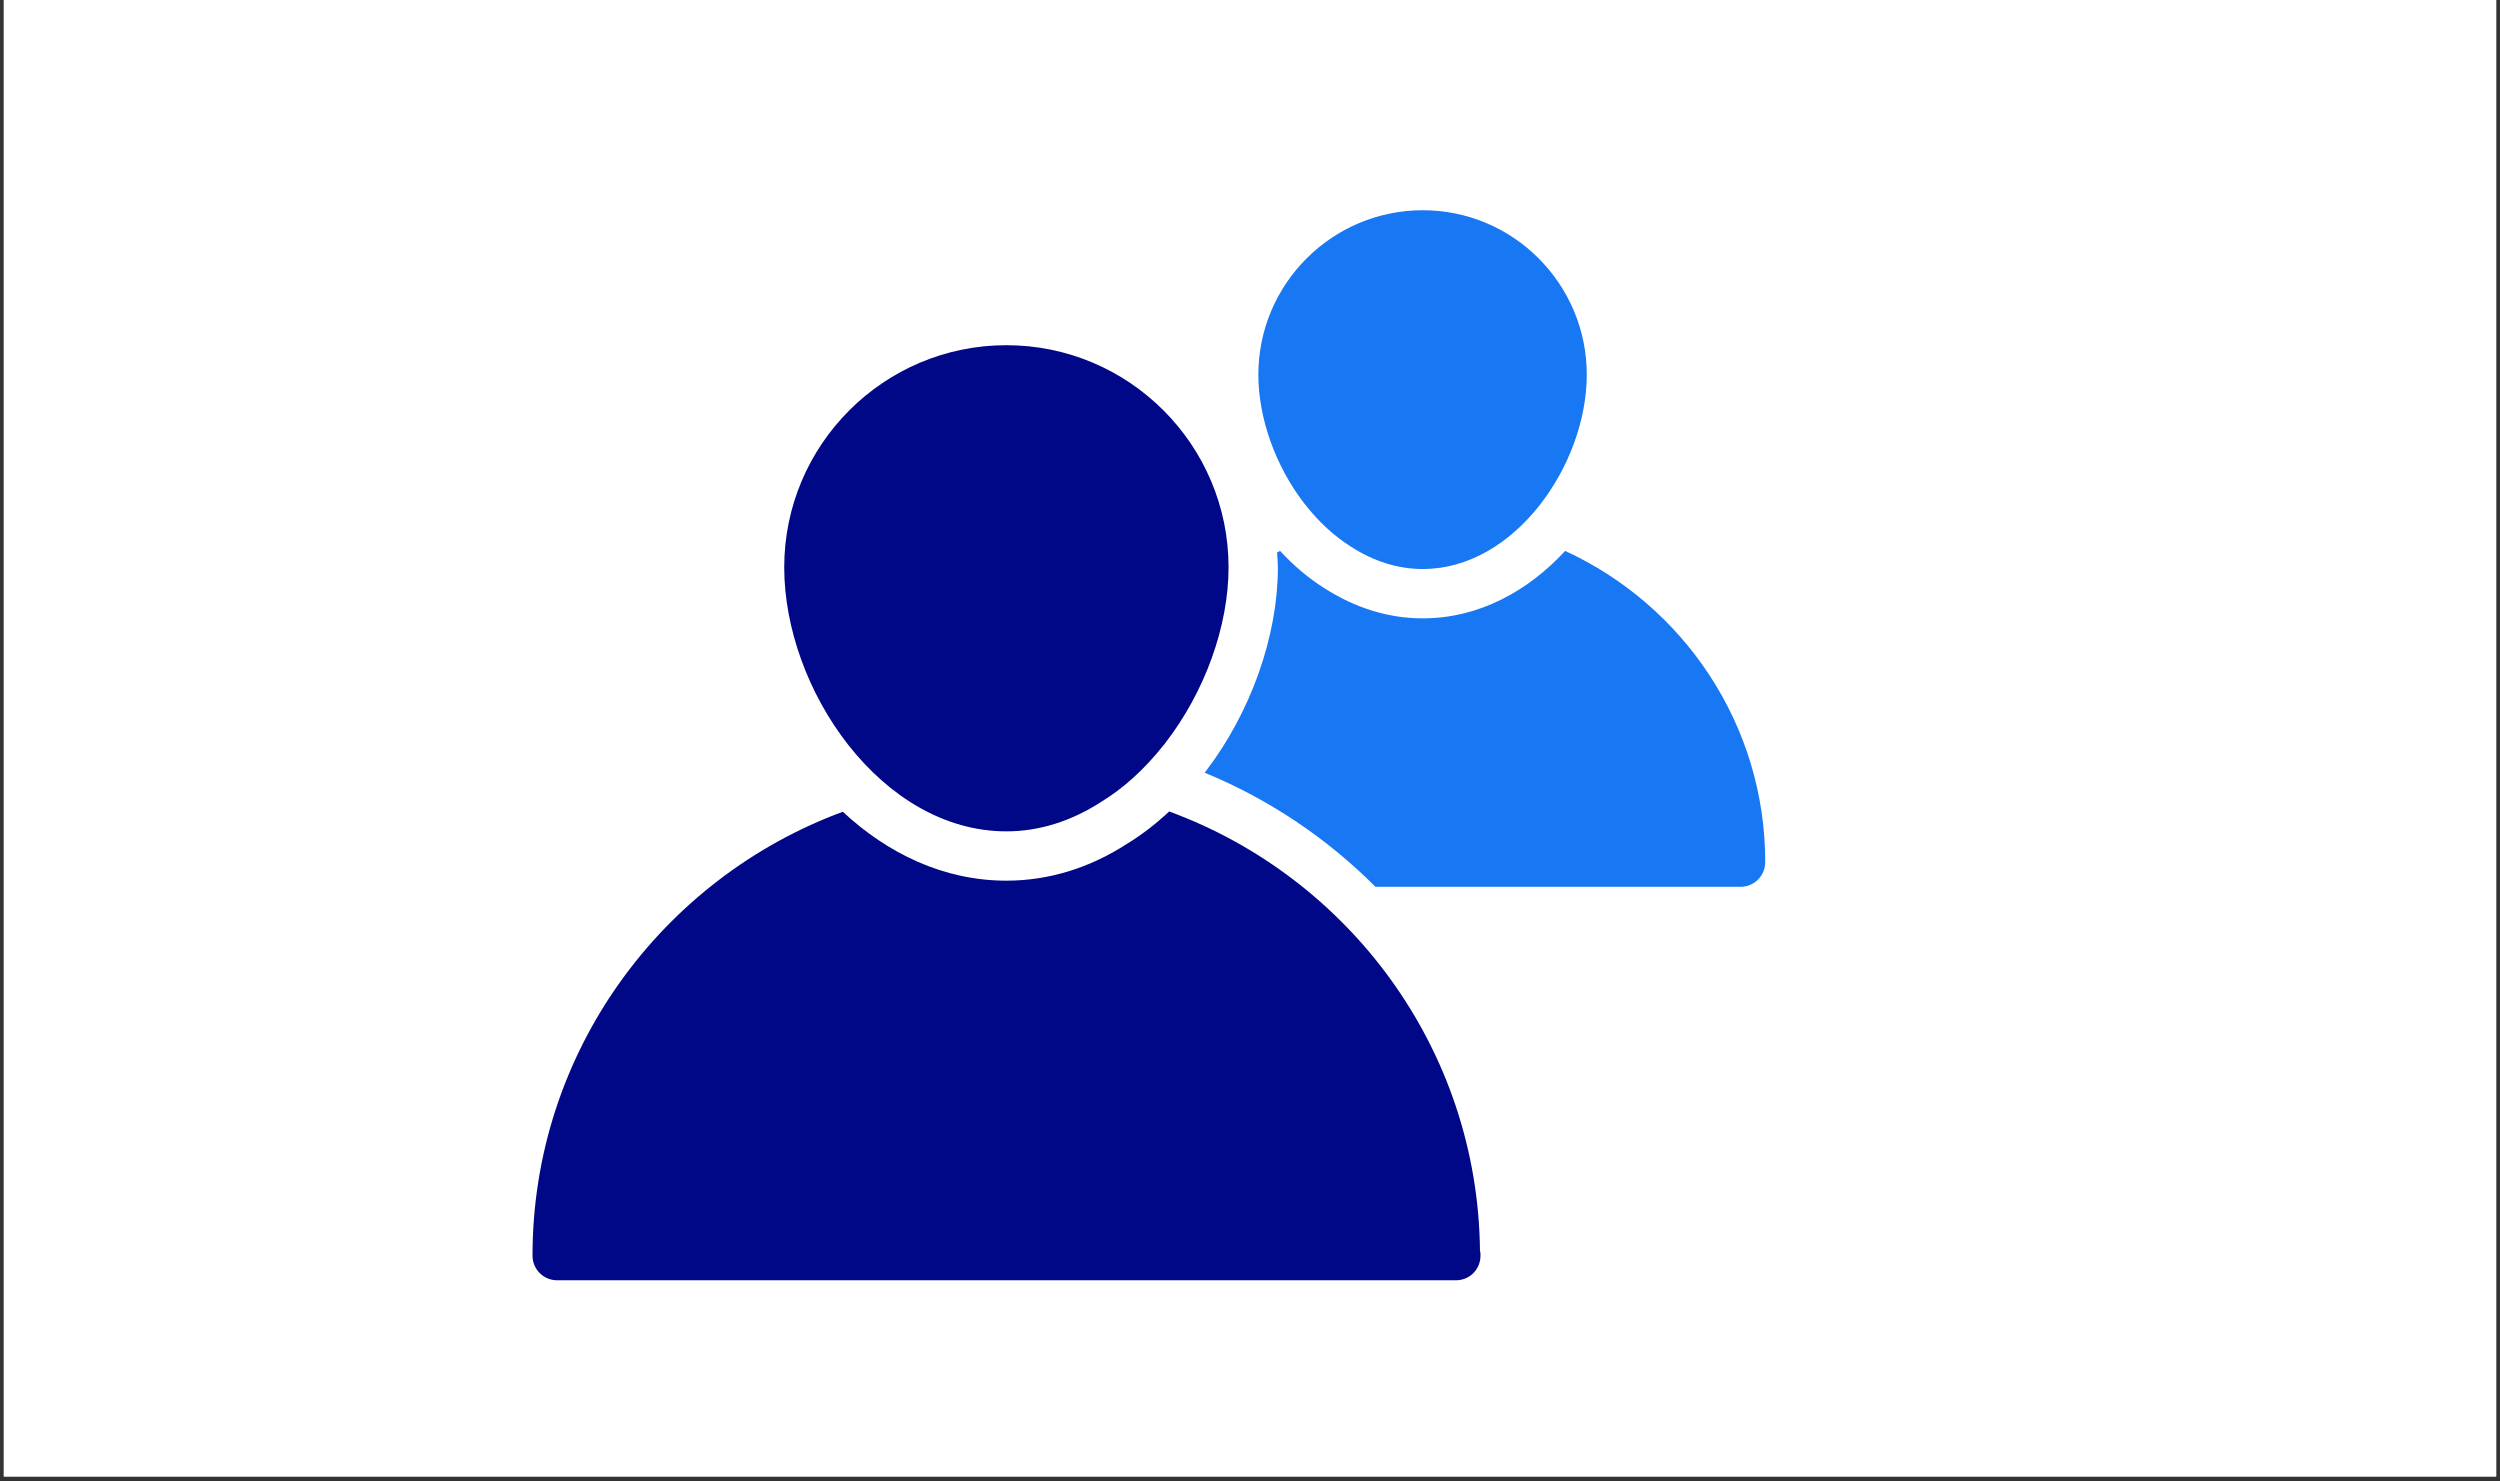
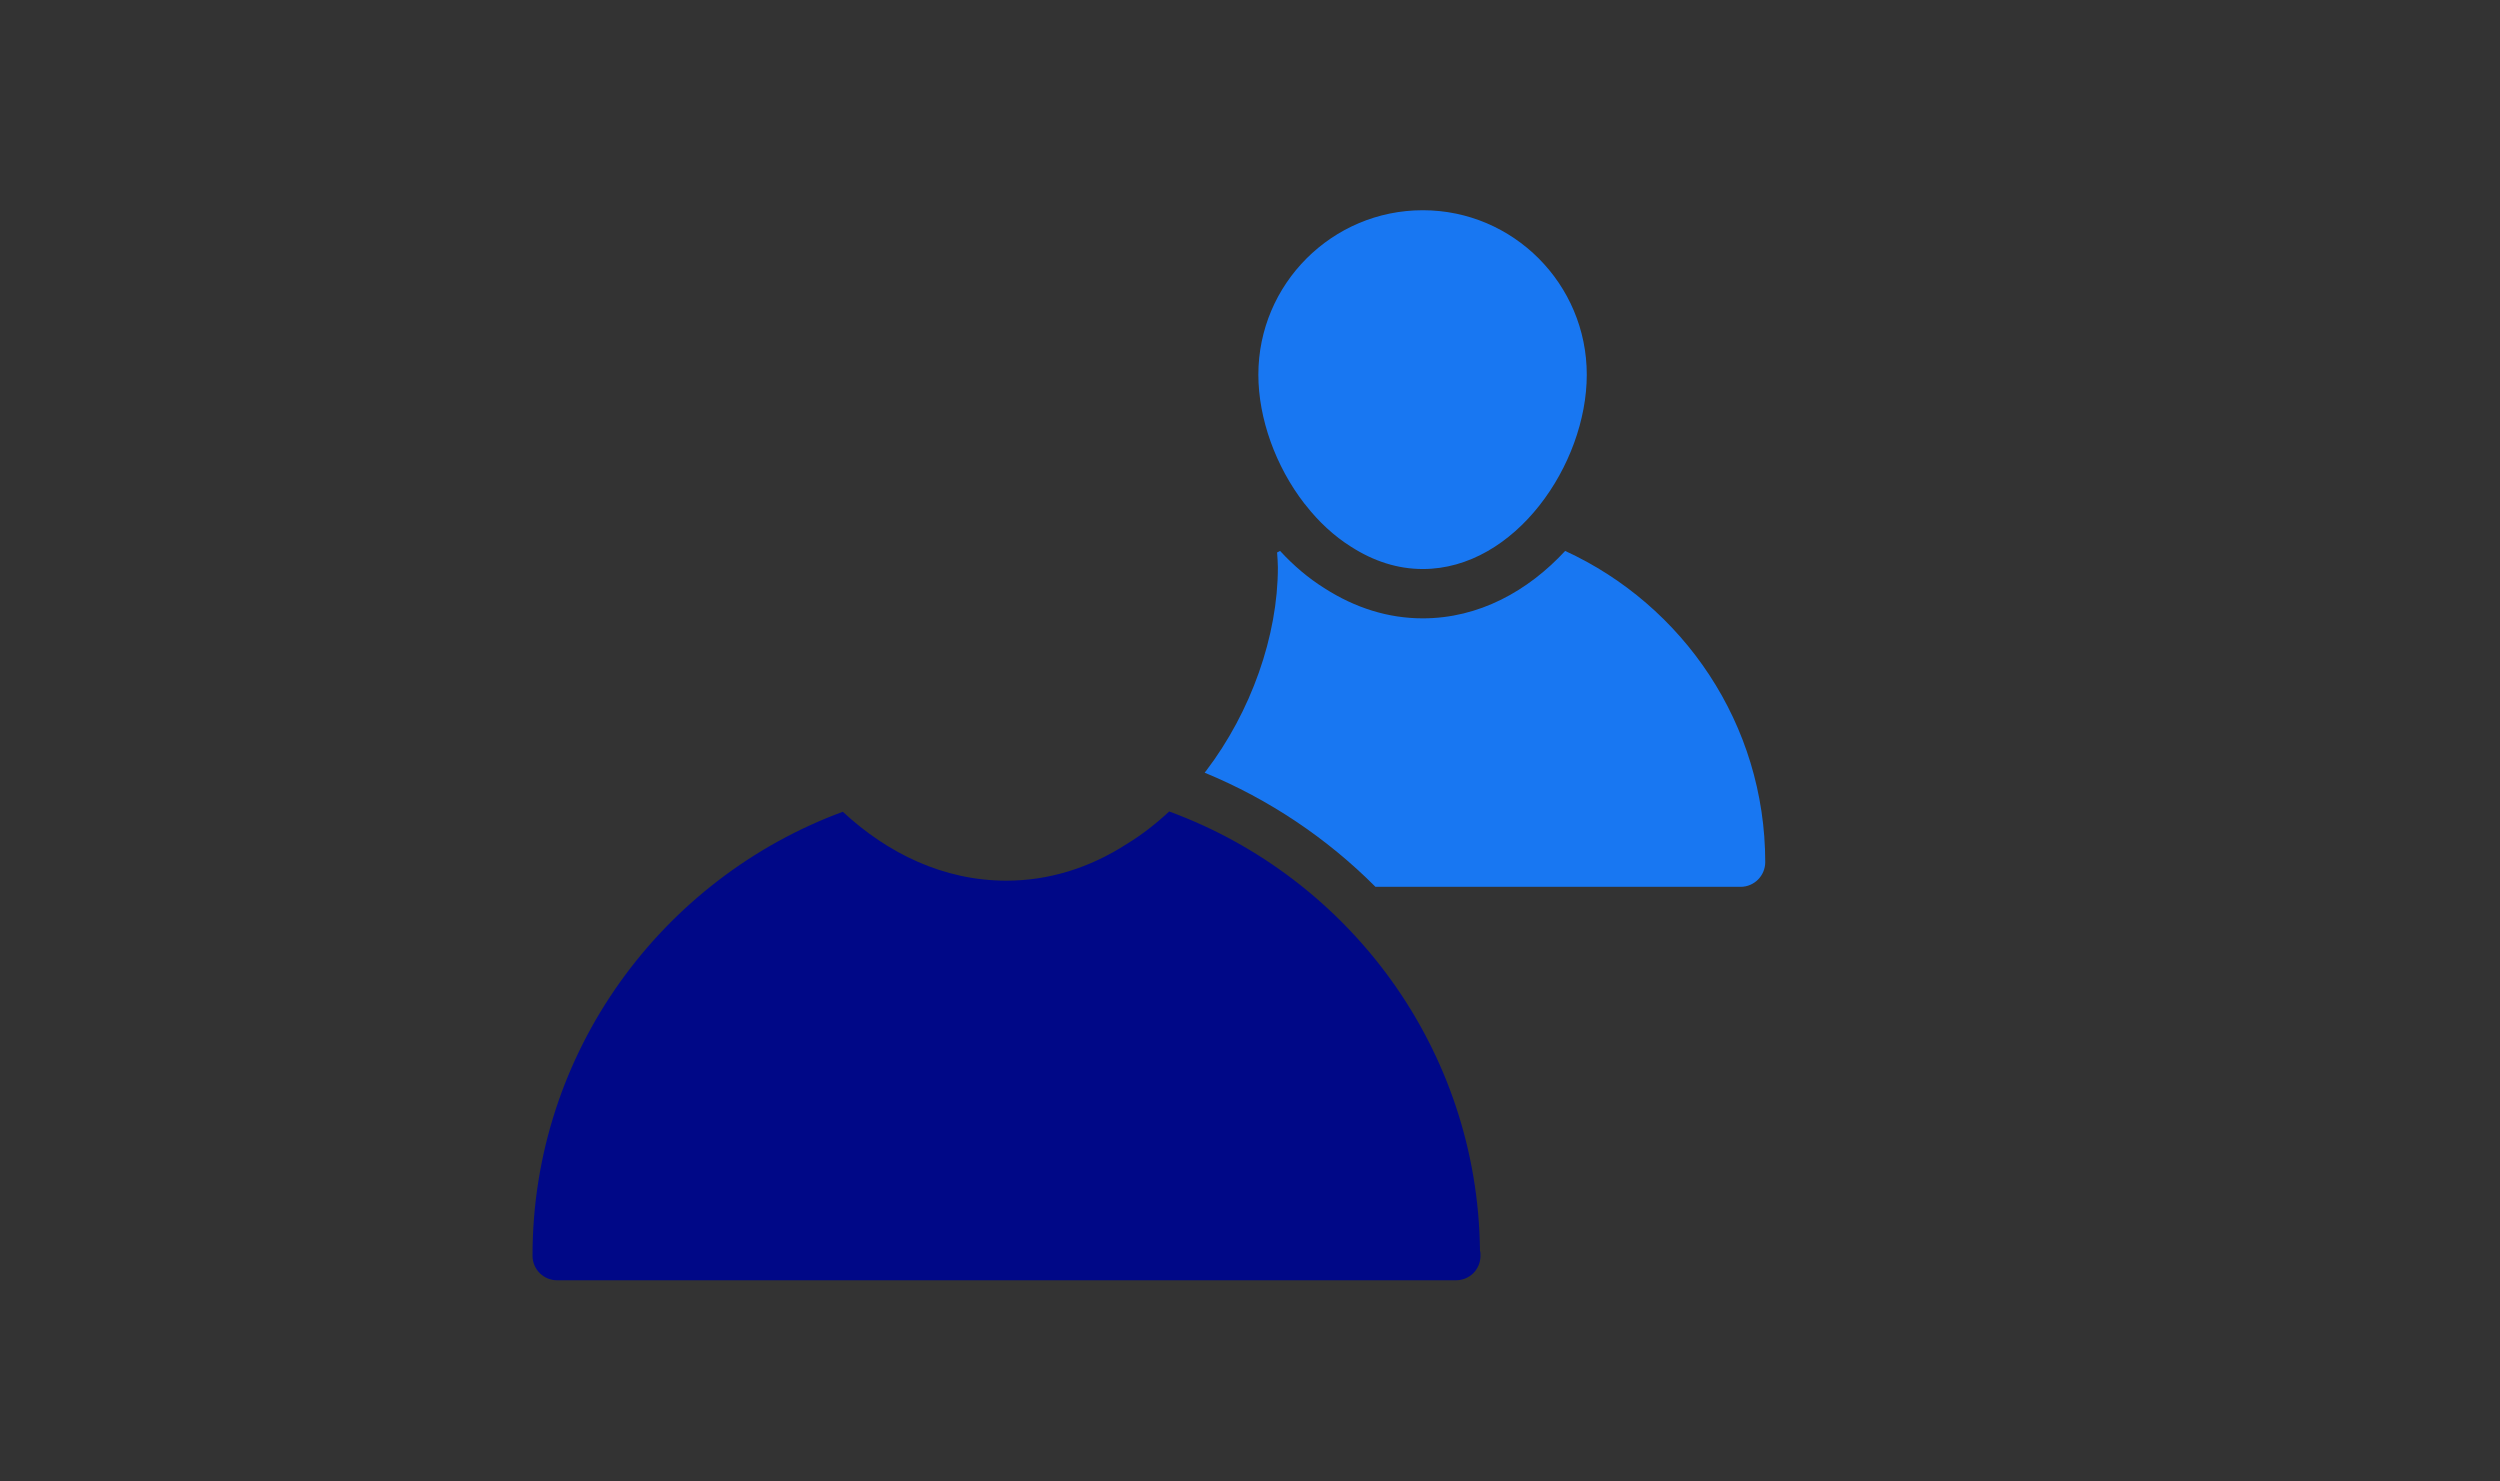
<svg xmlns="http://www.w3.org/2000/svg" version="1.0" preserveAspectRatio="xMidYMid meet" height="109" viewBox="0 0 138 81.75" zoomAndPan="magnify" width="184">
  <rect x="0" y="0" width="138" height="81.75" fill="#333333" stroke="none" />
  <defs>
    <filter id="ade8249cf9" height="100%" width="100%" y="0%" x="0%">
      <feColorMatrix color-interpolation-filters="sRGB" values="0 0 0 0 1 0 0 0 0 1 0 0 0 0 1 0 0 0 1 0" />
    </filter>
    <clipPath id="f9f0b53b16">
-       <path clip-rule="nonzero" d="M 0.211 0 L 137.789 0 L 137.789 81.5 L 0.211 81.5 Z M 0.211 0" />
-     </clipPath>
+       </clipPath>
    <clipPath id="d4ea32977c">
      <path clip-rule="nonzero" d="M 0.211 0 L 136.184 0 L 136.184 81.5 L 0.211 81.5 Z M 0.211 0" />
    </clipPath>
    <clipPath id="b0b5590750">
      <path clip-rule="nonzero" d="M 0.211 0 L 136.184 0 L 136.184 81.5 L 0.211 81.5 Z M 0.211 0" />
    </clipPath>
    <image preserveAspectRatio="xMidYMid meet" height="83" id="c256e81f47" width="138" y="0" x="0" />
    <mask id="6289146feb">
      <g filter="url(#ade8249cf9)">
        <g transform="matrix(1, 0, 0, 1, 0, 0)">
          <image preserveAspectRatio="xMidYMid meet" height="83" width="138" y="0" x="0" />
        </g>
      </g>
    </mask>
    <clipPath id="6c280615fa">
      <rect height="82" y="0" width="137" x="0" />
    </clipPath>
    <clipPath id="661d453177">
      <path clip-rule="nonzero" d="M 0.211 0 L 136.184 0 L 136.184 81.5 L 0.211 81.5 Z M 0.211 0" />
    </clipPath>
    <clipPath id="6230998b64">
      <path clip-rule="nonzero" d="M 0.211 0 L 136.184 0 L 136.184 81.5 L 0.211 81.5 Z M 0.211 0" />
    </clipPath>
    <clipPath id="53310c3c1b">
      <rect height="82" y="0" width="137" x="0" />
    </clipPath>
    <clipPath id="6aeeafe70e">
      <rect height="82" y="0" width="137" x="0" />
    </clipPath>
    <mask id="2e1c299c67">
      <g filter="url(#ade8249cf9)">
        <g transform="matrix(1, 0, 0, 1, 0, -0)">
          <g clip-path="url(#6aeeafe70e)">
            <g clip-path="url(#661d453177)">
              <g transform="matrix(1, 0, 0, 1, 0, -0)">
                <g clip-path="url(#53310c3c1b)">
                  <g clip-path="url(#6230998b64)">
                    <path fill-rule="nonzero" fill-opacity="1" d="M -8.699 -3.355 L 136.211 -3.355 L 136.211 84.852 L -8.699 84.852 Z M -8.699 -3.355" fill="#c4c4c4" />
                  </g>
                </g>
              </g>
            </g>
          </g>
        </g>
      </g>
    </mask>
    <clipPath id="12dfeb7eac">
      <rect height="82" y="0" width="137" x="0" />
    </clipPath>
    <clipPath id="cebcf693a4">
      <rect height="82" y="0" width="137" x="0" />
    </clipPath>
  </defs>
  <g clip-path="url(#f9f0b53b16)">
    <path fill-rule="nonzero" fill-opacity="1" d="M 0.211 0 L 137.789 0 L 137.789 81.5 L 0.211 81.5 Z M 0.211 0" fill="#ffffff" />
    <path fill-rule="nonzero" fill-opacity="1" d="M 0.211 0 L 137.789 0 L 137.789 81.5 L 0.211 81.5 Z M 0.211 0" fill="#ffffff" />
  </g>
  <g clip-path="url(#d4ea32977c)">
    <g transform="matrix(1, 0, 0, 1, 0, -0)">
      <g clip-path="url(#cebcf693a4)">
        <g clip-path="url(#b0b5590750)">
          <g mask="url(#6289146feb)">
            <g transform="matrix(1, 0, 0, 1, 0, -0)">
              <g clip-path="url(#6c280615fa)">
                <path fill-rule="nonzero" fill-opacity="1" d="M 72.086 27.898 C 72.797 28.809 73.652 29.598 74.566 30.172 C 75.832 30.988 77.164 31.41 78.539 31.41 C 83.629 31.41 87.59 25.641 87.59 20.684 C 87.59 15.676 83.531 11.605 78.539 11.605 C 73.531 11.605 69.461 15.676 69.461 20.684 C 69.461 23.094 70.414 25.746 72.004 27.801 C 72.02 27.816 72.059 27.855 72.086 27.898 Z M 72.086 27.898" fill="#1877f2" />
                <path fill-rule="nonzero" fill-opacity="1" d="M 64.539 44.793 C 63.801 45.48 63.023 46.086 62.207 46.582 C 60.148 47.914 57.887 48.613 55.551 48.613 C 52.094 48.613 49 47.113 46.523 44.809 C 36.543 48.492 29.395 58.074 29.395 69.312 C 29.395 70.074 30.008 70.672 30.754 70.672 L 80.363 70.672 C 81.125 70.672 81.723 70.074 81.723 69.312 C 81.723 69.219 81.723 69.121 81.695 69.039 C 81.578 57.895 74.457 48.434 64.539 44.793 Z M 64.539 44.793" fill="#000887" />
-                 <path fill-rule="nonzero" fill-opacity="1" d="M 86.398 30.41 C 84.344 32.633 81.625 34.133 78.539 34.133 C 76.645 34.133 74.812 33.566 73.09 32.457 C 72.23 31.918 71.402 31.219 70.66 30.41 C 70.605 30.438 70.551 30.469 70.496 30.496 C 70.512 30.77 70.539 31.039 70.539 31.316 C 70.539 35.098 69.059 39.289 66.574 42.555 C 66.547 42.594 66.523 42.617 66.496 42.652 C 70.078 44.129 73.27 46.289 75.926 48.953 L 96.082 48.953 C 96.832 48.953 97.441 48.34 97.441 47.59 C 97.441 39.973 92.906 33.402 86.395 30.41 Z M 86.398 30.41" fill="#1877f2" />
-                 <path fill-rule="nonzero" fill-opacity="1" d="M 55.551 45.891 C 57.363 45.891 59.133 45.332 60.793 44.258 C 62.043 43.496 63.199 42.434 64.223 41.141 C 64.262 41.102 64.301 41.059 64.332 41.004 C 66.508 38.188 67.816 34.566 67.816 31.316 C 67.816 24.551 62.316 19.055 55.551 19.055 C 48.789 19.055 43.289 24.551 43.289 31.316 C 43.289 38.051 48.652 45.891 55.551 45.891 Z M 55.551 45.891" fill="#000887" />
              </g>
            </g>
          </g>
          <g mask="url(#2e1c299c67)">
            <g transform="matrix(1, 0, 0, 1, 0, -0)">
              <g clip-path="url(#12dfeb7eac)">
                <path fill-rule="nonzero" fill-opacity="1" d="M 72.086 27.898 C 72.797 28.809 73.652 29.598 74.566 30.172 C 75.832 30.988 77.164 31.41 78.539 31.41 C 83.629 31.41 87.59 25.641 87.59 20.684 C 87.59 15.676 83.531 11.605 78.539 11.605 C 73.531 11.605 69.461 15.676 69.461 20.684 C 69.461 23.094 70.414 25.746 72.004 27.801 C 72.02 27.816 72.059 27.855 72.086 27.898 Z M 72.086 27.898" fill="#1877f2" />
                <path fill-rule="nonzero" fill-opacity="1" d="M 64.539 44.793 C 63.801 45.48 63.023 46.086 62.207 46.582 C 60.148 47.914 57.887 48.613 55.551 48.613 C 52.094 48.613 49 47.113 46.523 44.809 C 36.543 48.492 29.395 58.074 29.395 69.312 C 29.395 70.074 30.008 70.672 30.754 70.672 L 80.363 70.672 C 81.125 70.672 81.723 70.074 81.723 69.312 C 81.723 69.219 81.723 69.121 81.695 69.039 C 81.578 57.895 74.457 48.434 64.539 44.793 Z M 64.539 44.793" fill="#000887" />
                <path fill-rule="nonzero" fill-opacity="1" d="M 86.398 30.41 C 84.344 32.633 81.625 34.133 78.539 34.133 C 76.645 34.133 74.812 33.566 73.09 32.457 C 72.23 31.918 71.402 31.219 70.66 30.41 C 70.605 30.438 70.551 30.469 70.496 30.496 C 70.512 30.77 70.539 31.039 70.539 31.316 C 70.539 35.098 69.059 39.289 66.574 42.555 C 66.547 42.594 66.523 42.617 66.496 42.652 C 70.078 44.129 73.27 46.289 75.926 48.953 L 96.082 48.953 C 96.832 48.953 97.441 48.34 97.441 47.59 C 97.441 39.973 92.906 33.402 86.395 30.41 Z M 86.398 30.41" fill="#1877f2" />
-                 <path fill-rule="nonzero" fill-opacity="1" d="M 55.551 45.891 C 57.363 45.891 59.133 45.332 60.793 44.258 C 62.043 43.496 63.199 42.434 64.223 41.141 C 64.262 41.102 64.301 41.059 64.332 41.004 C 66.508 38.188 67.816 34.566 67.816 31.316 C 67.816 24.551 62.316 19.055 55.551 19.055 C 48.789 19.055 43.289 24.551 43.289 31.316 C 43.289 38.051 48.652 45.891 55.551 45.891 Z M 55.551 45.891" fill="#000887" />
              </g>
            </g>
          </g>
        </g>
      </g>
    </g>
  </g>
</svg>